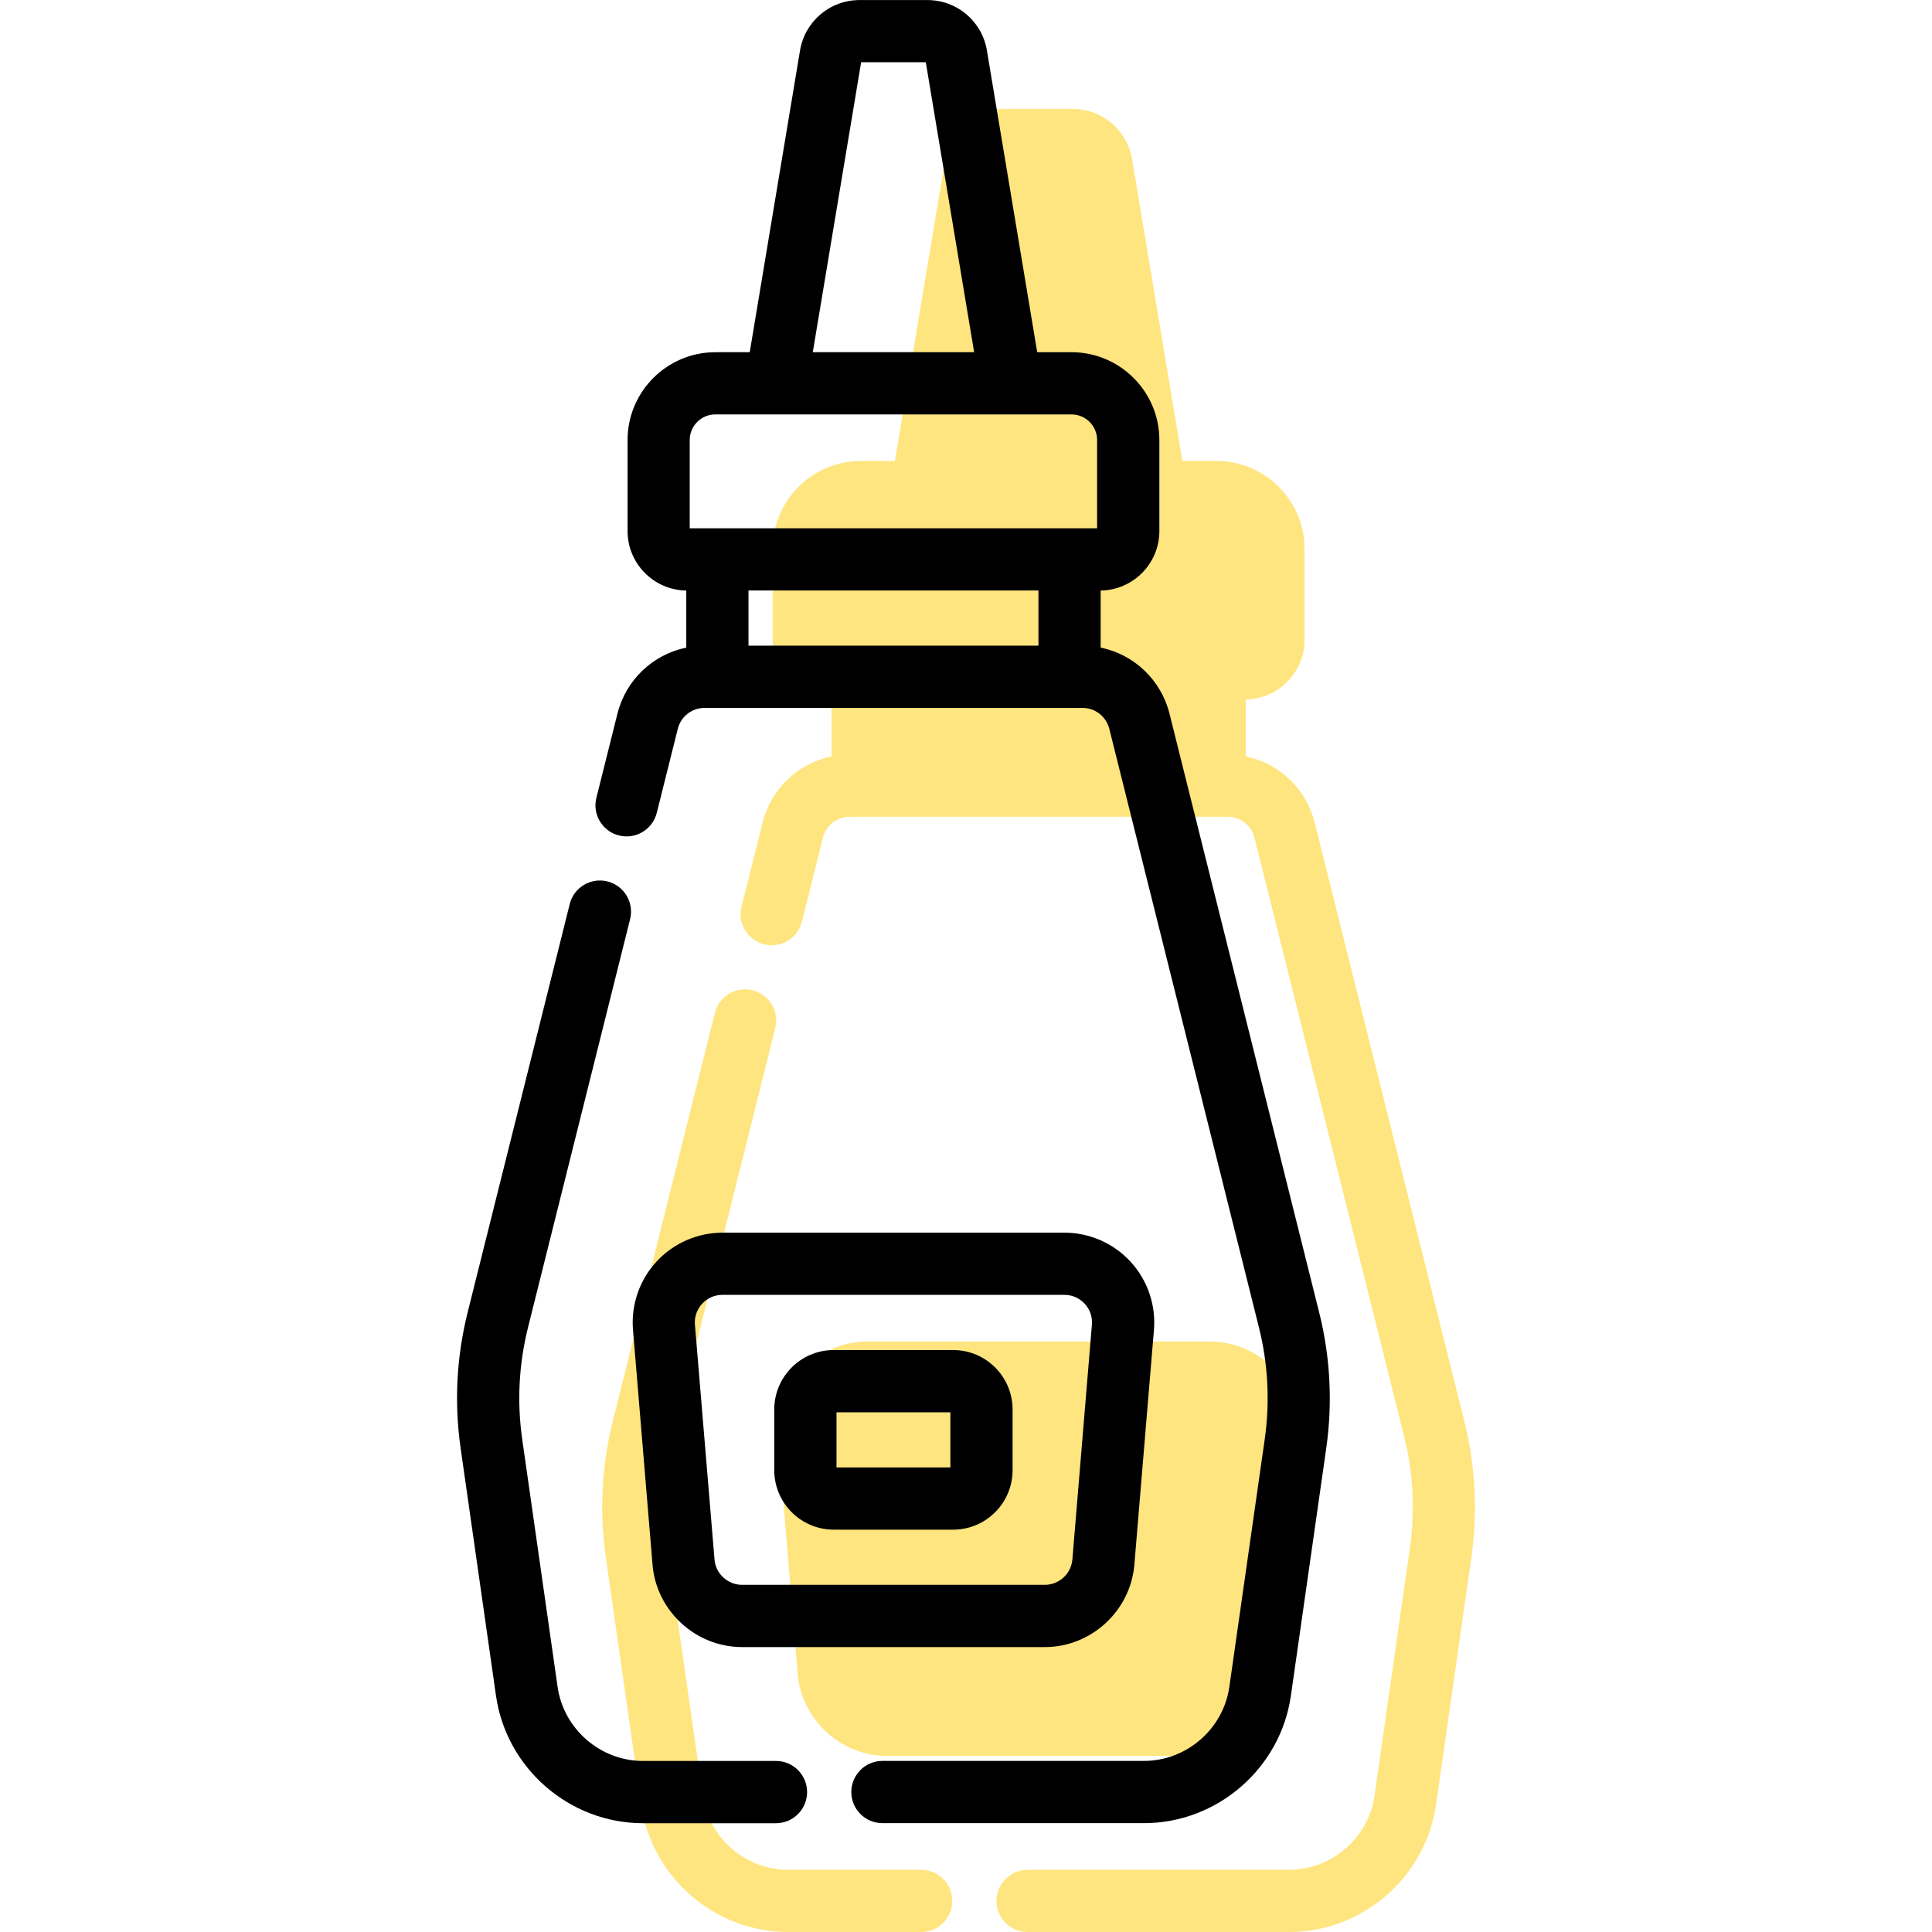
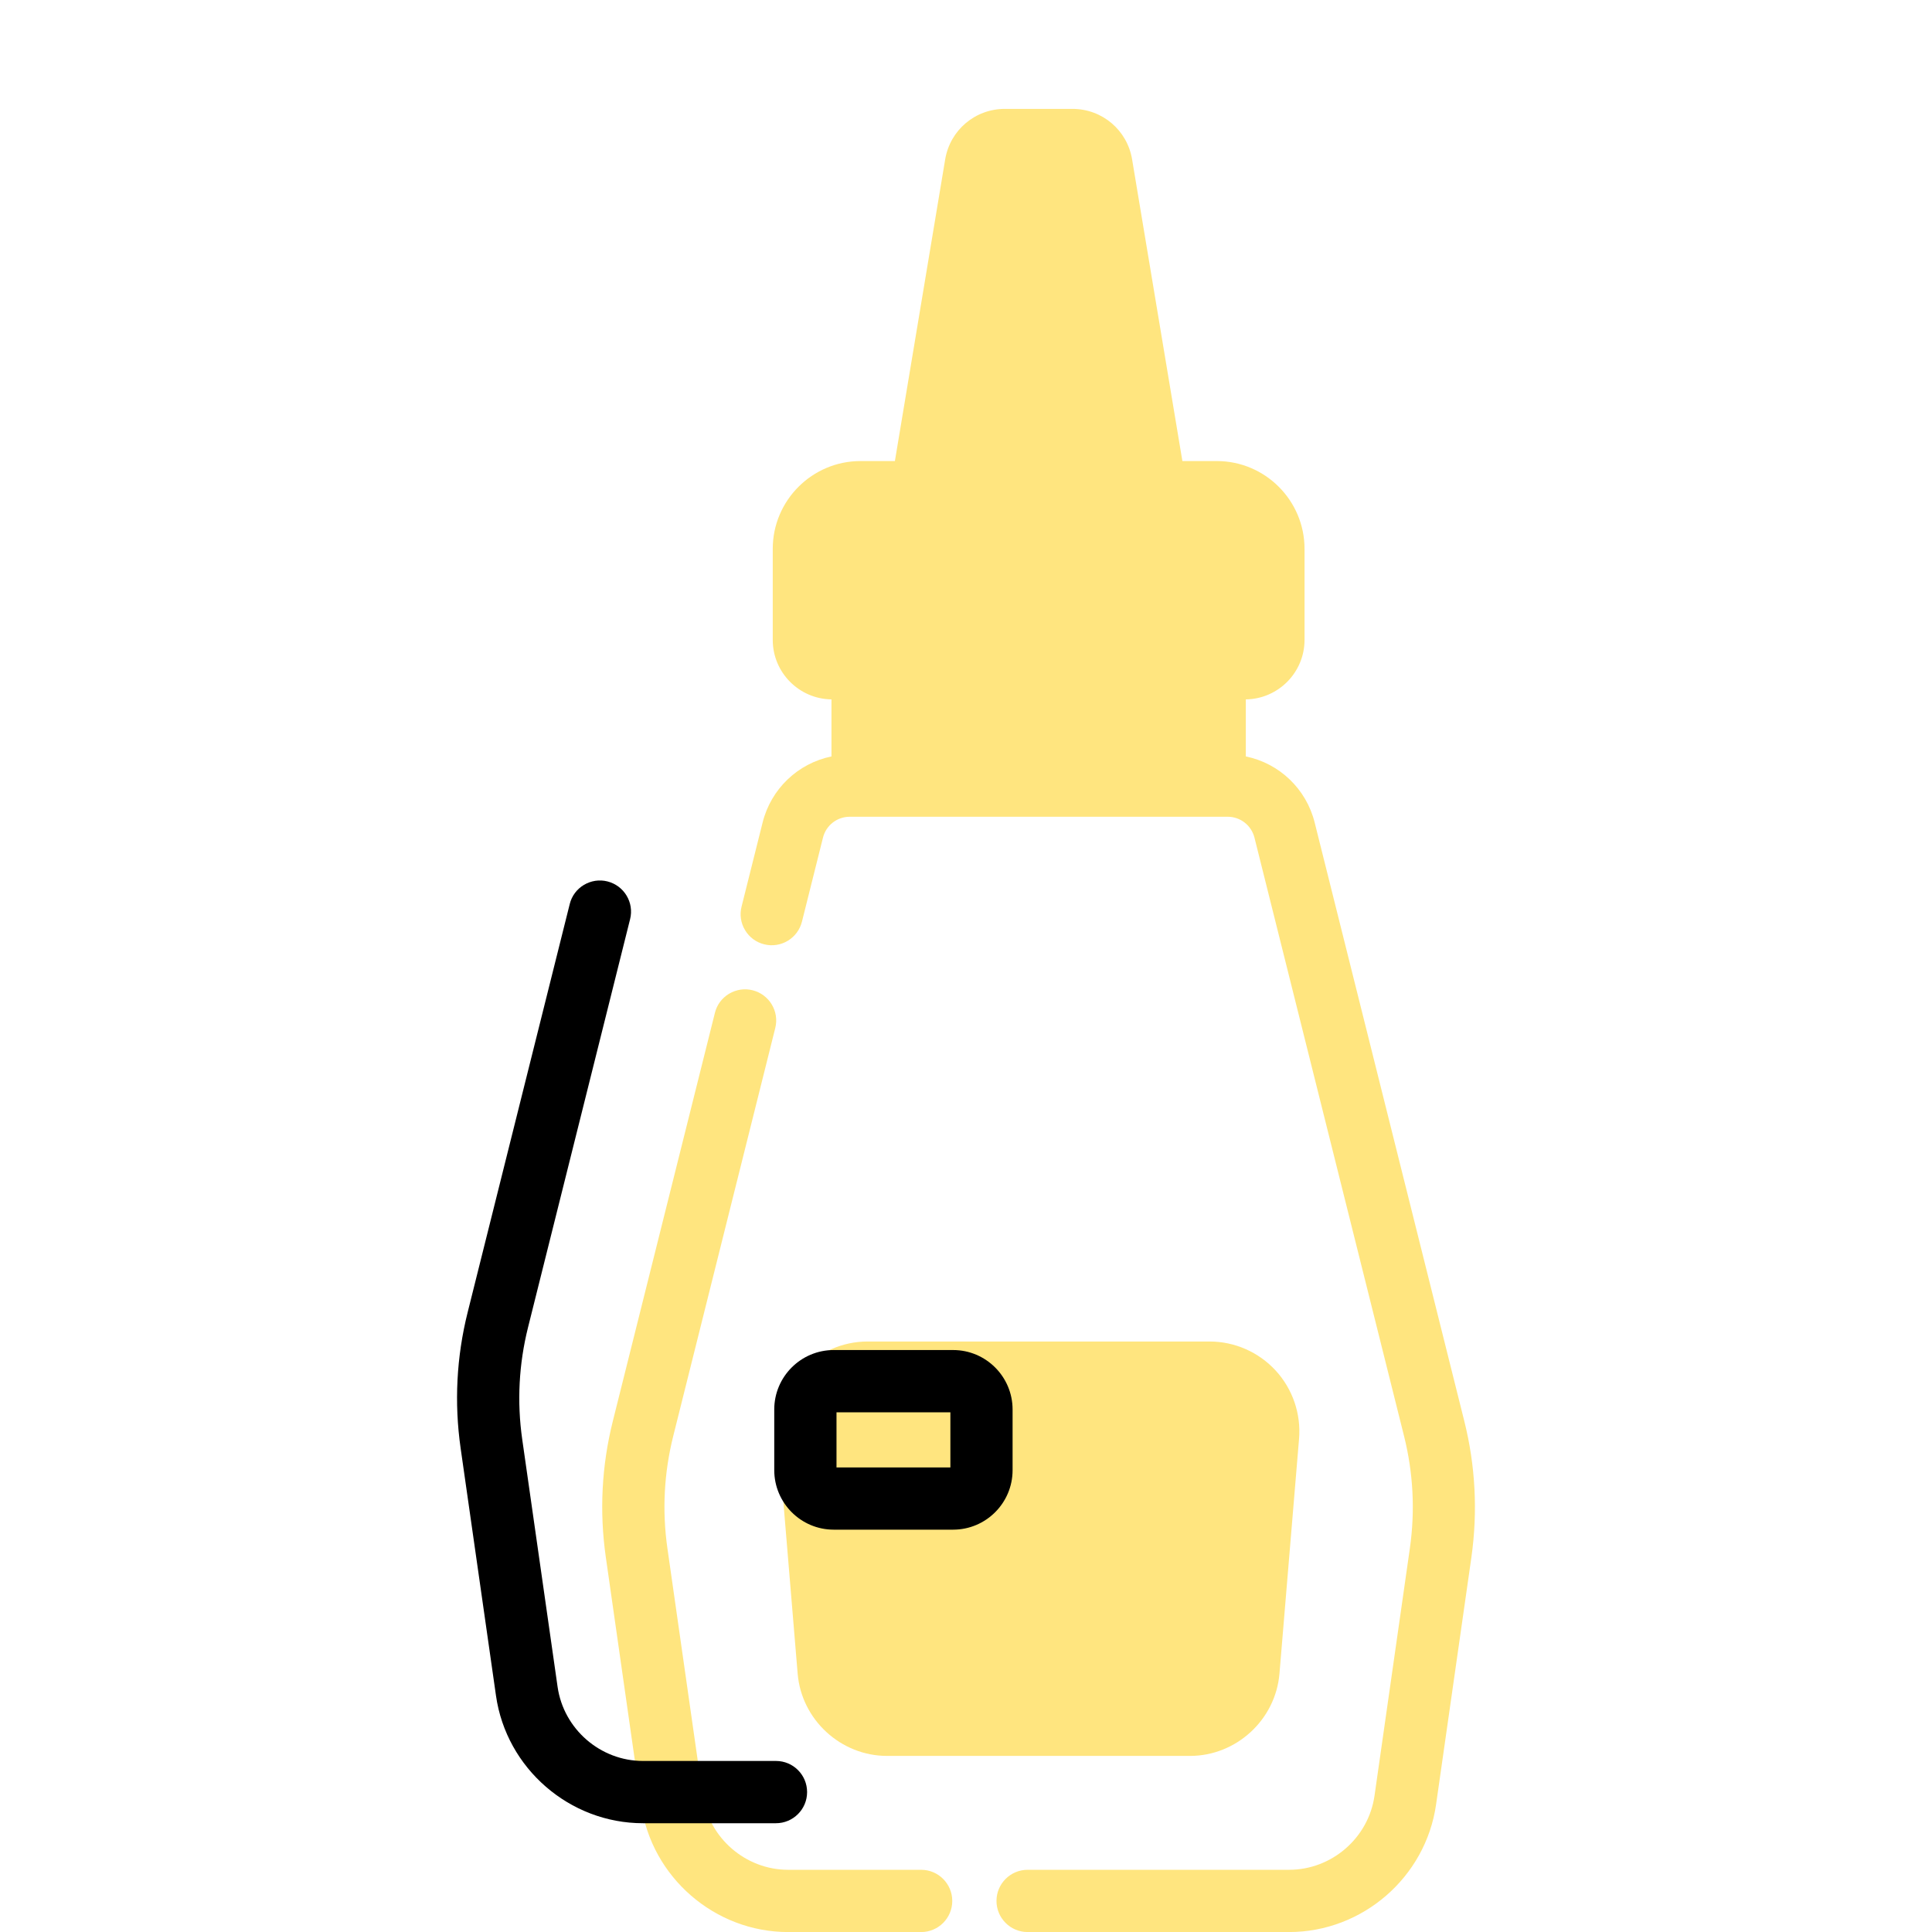
<svg xmlns="http://www.w3.org/2000/svg" version="1.1" id="Layer_1" x="0px" y="0px" viewBox="-461 263 36 36" style="enable-background:new -461 263 36 36;" xml:space="preserve">
  <style type="text/css">
	.st0{fill:#FFE57F;}
	.st1{fill:none;}
</style>
  <g id="XMLID_466_">
    <g id="XMLID_505_">
      <path id="XMLID_506_" class="st0" d="M-433.715,289.48l-2.788-11.153c-0.156-0.626-0.656-1.103-1.283-1.232v-1.063    c0.604-0.008,1.094-0.502,1.094-1.108v-1.697c0-0.902-0.734-1.636-1.636-1.636h-0.64l-0.937-5.621    c-0.091-0.546-0.558-0.941-1.111-0.941h-1.261c-0.553,0-1.02,0.396-1.111,0.941l-0.937,5.621h-0.64    c-0.902,0-1.636,0.734-1.636,1.636v1.697c0,0.606,0.489,1.1,1.094,1.108v1.063c-0.627,0.129-1.127,0.606-1.283,1.232l-0.392,1.566    c-0.038,0.15-0.015,0.306,0.065,0.439c0.08,0.133,0.206,0.227,0.357,0.264c0.31,0.078,0.625-0.112,0.703-0.422l0.392-1.566    c0.057-0.229,0.262-0.389,0.499-0.389h7.042c0.236,0,0.441,0.16,0.499,0.389l2.788,11.154c0.171,0.685,0.207,1.387,0.108,2.087    l-0.659,4.612c-0.113,0.787-0.797,1.38-1.592,1.38h-4.872c-0.32,0-0.58,0.26-0.58,0.58c0,0.32,0.26,0.58,0.58,0.58h4.872    c1.368,0,2.546-1.021,2.739-2.376l0.659-4.612C-433.463,291.164-433.507,290.312-433.715,289.48z" />
      <path id="XMLID_507_" class="st0" d="M-443.835,297.841h-2.478c-0.795,0-1.479-0.594-1.592-1.38l-0.659-4.612    c-0.1-0.7-0.063-1.402,0.108-2.087l1.902-7.607c0.078-0.31-0.112-0.625-0.422-0.703c-0.15-0.038-0.305-0.014-0.439,0.065    c-0.133,0.08-0.227,0.206-0.264,0.357l-1.902,7.607c-0.208,0.831-0.252,1.683-0.131,2.532l0.659,4.612    c0.193,1.354,1.371,2.376,2.739,2.376h2.478c0.32,0,0.58-0.26,0.58-0.58C-443.256,298.101-443.516,297.841-443.835,297.841z" />
      <path id="XMLID_508_" class="st0" d="M-444.47,295.719h5.643c0.864,0,1.596-0.674,1.668-1.534l0.365-4.375    c0.039-0.465-0.12-0.929-0.436-1.272c-0.316-0.344-0.765-0.541-1.231-0.541h-6.373c-0.466,0-0.915,0.197-1.231,0.541    c-0.316,0.343-0.475,0.807-0.436,1.272l0.364,4.375C-446.066,295.045-445.333,295.719-444.47,295.719z" />
    </g>
    <g id="XMLID_447_">
      <rect id="XMLID_468_" x="-447.054" y="274.003" class="st1" width="5.403" height="1.028" />
      <path id="XMLID_510_" class="st1" d="M-447.174,292.531h5.644c0.265,0,0.49-0.207,0.512-0.471l0.364-4.375    c0.012-0.145-0.035-0.284-0.134-0.391c-0.098-0.107-0.233-0.166-0.378-0.166h-6.373c-0.146,0-0.28,0.059-0.378,0.166l0,0    c-0.098,0.106-0.146,0.245-0.134,0.391l0.365,4.375C-447.664,292.324-447.439,292.531-447.174,292.531z M-446.572,289.264    c0-0.611,0.497-1.108,1.108-1.108h2.225c0.611,0,1.108,0.497,1.108,1.108v1.131c0,0.611-0.497,1.108-1.108,1.108h-2.225    c-0.611,0-1.108-0.497-1.108-1.108V289.264z" />
      <rect id="XMLID_525_" x="-445.413" y="289.316" class="st1" width="2.122" height="1.028" />
      <polygon id="XMLID_526_" class="st1" points="-444.955,264.159 -445.855,269.563 -442.849,269.563 -443.75,264.159   " />
      <path id="XMLID_527_" class="st1" d="M-440.557,271.199c0-0.263-0.214-0.477-0.477-0.477h-6.637c-0.263,0-0.477,0.214-0.477,0.477    v1.645h7.591V271.199z" />
-       <path id="XMLID_530_" d="M-436.42,287.452l-2.788-11.153c-0.156-0.626-0.656-1.103-1.283-1.232v-1.063    c0.604-0.008,1.094-0.502,1.094-1.108v-1.697c0-0.902-0.734-1.636-1.636-1.636h-0.64l-0.937-5.621    c-0.091-0.546-0.558-0.941-1.111-0.941h-1.261c-0.553,0-1.02,0.396-1.111,0.941l-0.937,5.621h-0.64    c-0.902,0-1.636,0.734-1.636,1.636v1.697c0,0.606,0.489,1.1,1.094,1.108v1.063c-0.627,0.129-1.127,0.606-1.283,1.232l-0.392,1.566    c-0.038,0.15-0.015,0.306,0.065,0.439c0.08,0.133,0.206,0.227,0.357,0.264c0.31,0.078,0.625-0.112,0.703-0.422l0.392-1.566    c0.057-0.229,0.262-0.389,0.499-0.389h7.042c0.236,0,0.441,0.16,0.499,0.389l2.788,11.153c0.171,0.685,0.207,1.387,0.108,2.087    l-0.659,4.612c-0.113,0.787-0.797,1.38-1.592,1.38h-4.872c-0.32,0-0.58,0.26-0.58,0.58s0.26,0.58,0.58,0.58h4.872    c1.368,0,2.546-1.021,2.739-2.376l0.659-4.612C-436.167,289.136-436.211,288.284-436.42,287.452z M-441.65,274.003v1.028h-5.403    v-1.028H-441.65z M-445.855,269.563l0.901-5.403h1.205l0.901,5.403H-445.855z M-448.148,271.199c0-0.263,0.214-0.477,0.477-0.477    h6.637c0.263,0,0.477,0.214,0.477,0.477v1.645h-7.591V271.199z" />
      <path id="XMLID_533_" d="M-446.54,295.813h-2.478c-0.795,0-1.479-0.594-1.592-1.38l-0.659-4.612c-0.1-0.7-0.063-1.402,0.108-2.087    l1.902-7.607c0.078-0.31-0.112-0.625-0.422-0.703c-0.15-0.038-0.305-0.014-0.439,0.065c-0.133,0.08-0.227,0.206-0.264,0.357    l-1.902,7.607c-0.208,0.831-0.252,1.683-0.131,2.532l0.659,4.612c0.193,1.354,1.371,2.376,2.739,2.376h2.478    c0.32,0,0.58-0.26,0.58-0.58S-446.22,295.813-446.54,295.813z" />
-       <path id="XMLID_536_" d="M-447.174,293.691h5.643c0.864,0,1.596-0.674,1.668-1.534l0.365-4.375    c0.039-0.465-0.12-0.929-0.436-1.272c-0.316-0.344-0.765-0.541-1.231-0.541h-6.373c-0.466,0-0.915,0.197-1.231,0.541    c-0.316,0.343-0.475,0.807-0.436,1.272l0.364,4.375C-448.77,293.016-448.037,293.691-447.174,293.691z M-448.051,287.685    c-0.012-0.145,0.036-0.284,0.134-0.391l0,0c0.098-0.107,0.232-0.166,0.378-0.166h6.373c0.146,0,0.28,0.059,0.378,0.166    c0.099,0.107,0.146,0.245,0.134,0.391l-0.364,4.375c-0.022,0.264-0.247,0.471-0.512,0.471h-5.644    c-0.265,0-0.491-0.207-0.512-0.471L-448.051,287.685z" />
      <path id="XMLID_539_" d="M-445.465,291.503h2.225c0.611,0,1.108-0.497,1.108-1.108v-1.131c0-0.611-0.497-1.108-1.108-1.108h-2.225    c-0.611,0-1.108,0.497-1.108,1.108v1.131C-446.572,291.006-446.076,291.503-445.465,291.503z M-445.413,290.344v-1.028h2.122    v1.028H-445.413z" />
    </g>
  </g>
</svg>